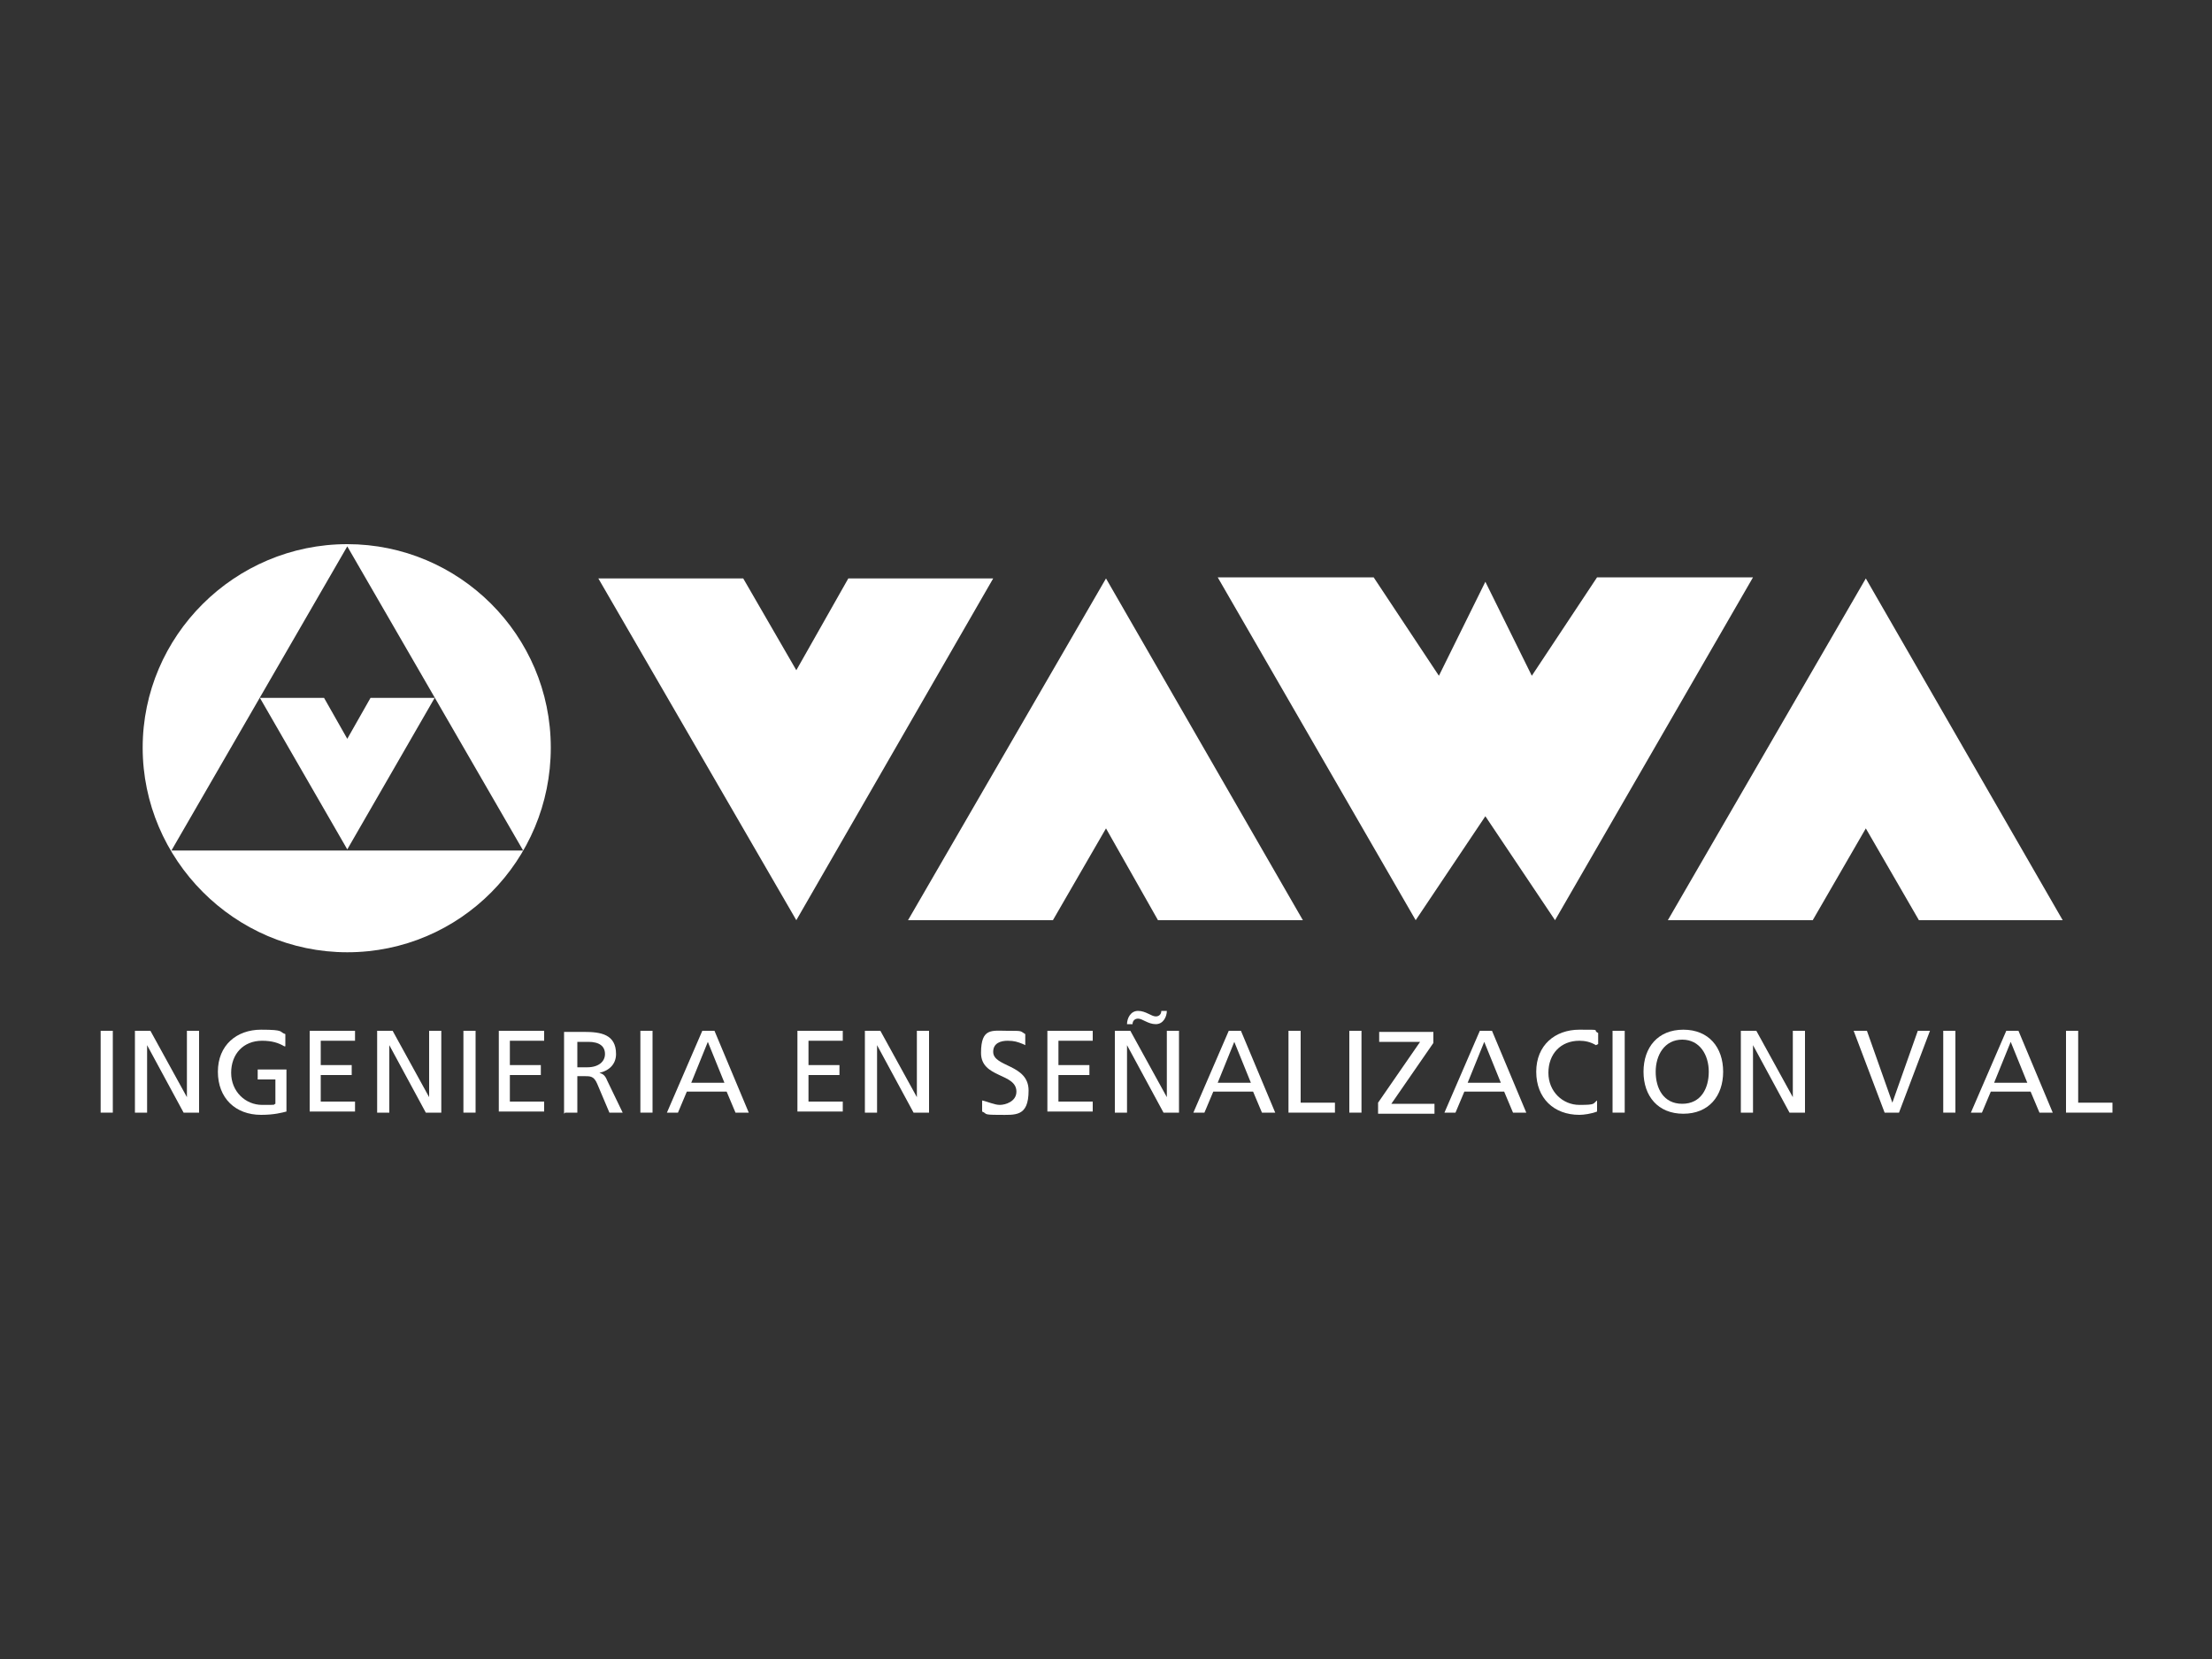
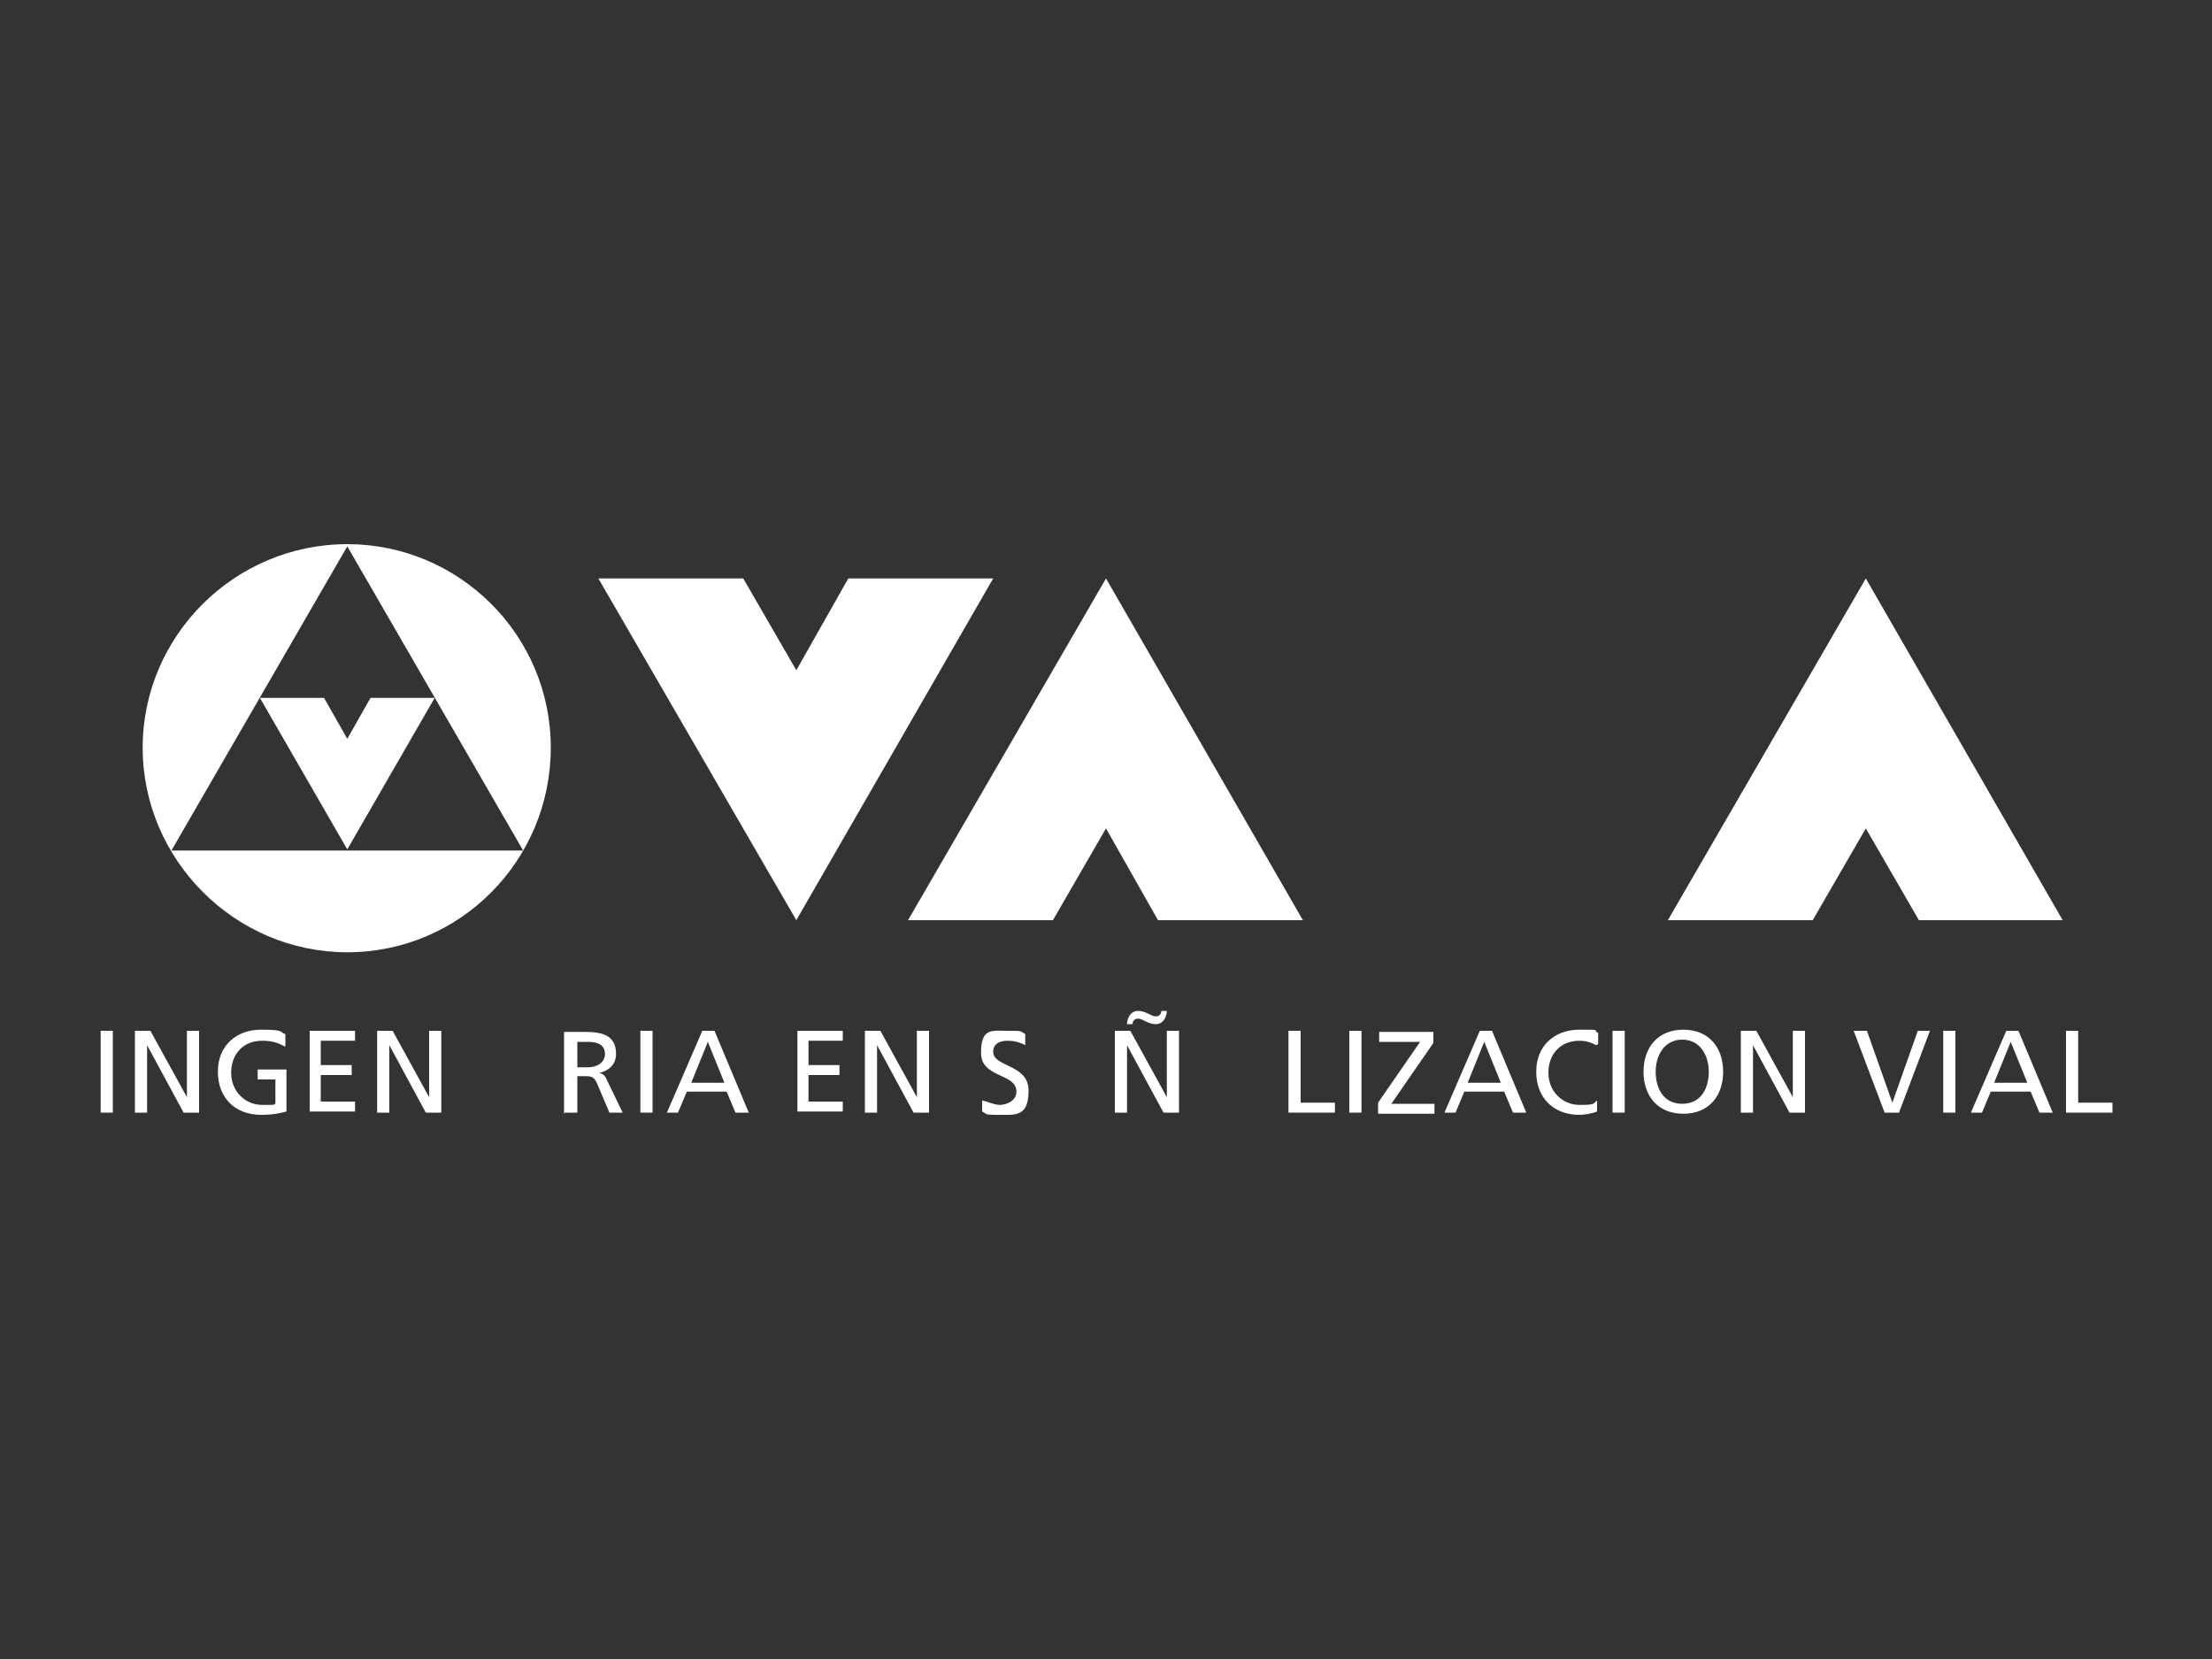
<svg xmlns="http://www.w3.org/2000/svg" id="Layer_1" viewBox="0 0 200 150">
  <rect x="0" y="0" width="200" height="150" fill="#333333" stroke="none" />
  <defs>
    <style>      .st0 {        fill: #fff;      }    </style>
  </defs>
  <g>
    <g>
      <polygon class="st0" points="76.7 52.3 72 60.6 67.2 52.3 54.1 52.3 72 83.2 89.8 52.3 76.7 52.3" />
      <polygon class="st0" points="95.2 83.2 100 74.9 104.7 83.2 117.8 83.2 100 52.3 82.1 83.2 95.2 83.2" />
      <polygon class="st0" points="163.9 83.2 168.7 74.9 173.5 83.2 186.5 83.2 168.7 52.3 150.8 83.2 163.9 83.2" />
-       <path class="st0" d="M124.2,52.2h-14.1l17.9,31,6.3-9.4,6.3,9.4,17.9-31h-14.1l-5.9,8.9-4.2-8.5-4.2,8.5-5.9-8.9Z" />
    </g>
    <g>
      <path class="st0" d="M31.4,49.2c-10.2,0-18.5,8.3-18.5,18.4s8.3,18.5,18.5,18.5,18.4-8.3,18.4-18.5-8.3-18.4-18.4-18.4ZM15.5,76.9l15.9-27.5,15.9,27.5H15.5Z" />
      <polygon class="st0" points="33.5 63.1 31.4 66.8 29.3 63.1 23.5 63.1 31.4 76.8 39.3 63.1 33.5 63.1" />
    </g>
  </g>
  <path class="st0" d="M9.1,93.2h1.1v7.4h-1.1v-7.4Z" />
  <path class="st0" d="M12.2,93.2h1.4l3.3,6h0v-6h1.1v7.4h-1.4l-3.3-6.1h0v6.1h-1.1v-7.4Z" />
  <path class="st0" d="M25.7,94.6c-.5-.3-1.1-.5-2-.5-1.7,0-2.8,1.2-2.8,2.9s1.3,2.9,2.8,2.9.9,0,1.2-.1v-2.2h-1.6v-.9h2.6v3.8c-.4.1-1.1.3-2.3.3-2.3,0-3.9-1.5-3.9-3.9s1.7-3.8,3.9-3.8,1.6.2,2.2.4v1.1Z" />
  <path class="st0" d="M28,93.2h4.1v.9h-3.1v2.2h2.8v.9h-2.8v2.4h3.1v.9h-4.1v-7.4Z" />
  <path class="st0" d="M34.1,93.2h1.4l3.3,6h0v-6h1.1v7.4h-1.4l-3.3-6.1h0v6.1h-1.1v-7.4Z" />
-   <path class="st0" d="M41.9,93.2h1.1v7.4h-1.1v-7.4Z" />
-   <path class="st0" d="M45.1,93.2h4.1v.9h-3.1v2.2h2.8v.9h-2.8v2.4h3.1v.9h-4.1v-7.4Z" />
  <path class="st0" d="M52.2,94.2h1c1,0,1.5.4,1.5,1.1s-.6,1.2-1.6,1.2h-.9v-2.2ZM51.1,100.6h1.1v-3.3h.6c.6,0,.9,0,1.2.7l1.1,2.6h1.2l-1.4-2.9c-.2-.5-.4-.6-.7-.7h0c.9-.2,1.5-.8,1.5-1.7,0-1.8-1.4-2-2.9-2h-1.8v7.4Z" />
  <path class="st0" d="M57.9,93.2h1.1v7.4h-1.1v-7.4Z" />
  <path class="st0" d="M65.4,97.9h-2.9l1.5-3.7,1.5,3.7ZM60.2,100.6h1.1l.8-1.9h3.6l.8,1.9h1.2l-3.1-7.4h-1.1l-3.2,7.4Z" />
  <path class="st0" d="M72.1,93.2h4.1v.9h-3.1v2.2h2.8v.9h-2.8v2.4h3.1v.9h-4.1v-7.4Z" />
  <path class="st0" d="M78.2,93.2h1.4l3.3,6h0v-6h1.1v7.4h-1.4l-3.3-6.1h0v6.1h-1.1v-7.4Z" />
  <path class="st0" d="M92.5,94.4c-.5-.2-.8-.3-1.4-.3s-1.3.2-1.3,1c0,1.4,3.2,1.1,3.2,3.5s-1.2,2.2-2.7,2.2-1-.1-1.5-.3v-1c.5.1,1.1.4,1.6.4s1.5-.3,1.5-1.2c0-1.7-3.2-1.2-3.2-3.5s1-2,2.4-2,1.1,0,1.6.3v1Z" />
-   <path class="st0" d="M94.7,93.2h4.1v.9h-3.1v2.2h2.8v.9h-2.8v2.4h3.1v.9h-4.1v-7.4Z" />
  <path class="st0" d="M101.9,92.6c0-.5.3-1.2,1-1.2s1.2.5,1.6.5c.3,0,.5-.2.5-.5h.5c0,.5-.3,1.2-1,1.2s-1.2-.5-1.6-.5c-.3,0-.5.2-.5.5h-.5ZM100.8,93.2h1.4l3.3,6h0v-6h1.1v7.4h-1.4l-3.3-6.1h0v6.1h-1.1v-7.4Z" />
-   <path class="st0" d="M113,97.9h-2.9l1.5-3.7,1.5,3.7ZM107.8,100.6h1.1l.8-1.9h3.6l.8,1.9h1.2l-3.1-7.4h-1.1l-3.2,7.4Z" />
  <path class="st0" d="M116.5,93.2h1.1v6.5h3.1v.9h-4.2v-7.4Z" />
  <path class="st0" d="M122,93.2h1.1v7.4h-1.1v-7.4Z" />
  <path class="st0" d="M124.6,99.7l3.8-5.5h-3.7v-.9h4.9v1l-3.8,5.5h3.9v.9h-5.1v-1Z" />
  <path class="st0" d="M135.6,97.9h-2.9l1.5-3.7,1.5,3.7ZM130.5,100.6h1.1l.8-1.9h3.6l.8,1.9h1.2l-3.1-7.4h-1.1l-3.2,7.4Z" />
  <path class="st0" d="M144.3,94.5c-.5-.3-1-.4-1.5-.4-1.7,0-2.8,1.2-2.8,2.9s1.3,2.9,2.8,2.9,1.2-.1,1.6-.4v1c-.5.2-1.2.3-1.6.3-2.3,0-3.9-1.5-3.9-3.9s1.7-3.8,3.9-3.8,1.1,0,1.7.3v1Z" />
  <path class="st0" d="M145.8,93.2h1.1v7.4h-1.1v-7.4Z" />
  <path class="st0" d="M149.7,96.9c0-1.5.8-2.9,2.4-2.9,1.6,0,2.4,1.4,2.4,2.9s-.7,2.9-2.4,2.9-2.4-1.4-2.4-2.9ZM148.6,96.9c0,2.2,1.3,3.8,3.6,3.8s3.6-1.6,3.6-3.8-1.3-3.8-3.6-3.8-3.6,1.6-3.6,3.8Z" />
  <path class="st0" d="M157.4,93.2h1.4l3.3,6h0v-6h1.1v7.4h-1.4l-3.3-6.1h0v6.1h-1.1v-7.4Z" />
  <path class="st0" d="M171.7,100.6h-1.3l-2.8-7.4h1.2l2.3,6.5h0l2.3-6.5h1.1l-2.8,7.4Z" />
  <path class="st0" d="M175.7,93.2h1.1v7.4h-1.1v-7.4Z" />
  <path class="st0" d="M183.2,97.9h-2.9l1.5-3.7,1.5,3.7ZM178.1,100.6h1.1l.8-1.9h3.6l.8,1.9h1.2l-3.1-7.4h-1.1l-3.2,7.4Z" />
  <path class="st0" d="M186.8,93.2h1.1v6.5h3.1v.9h-4.2v-7.4Z" />
</svg>